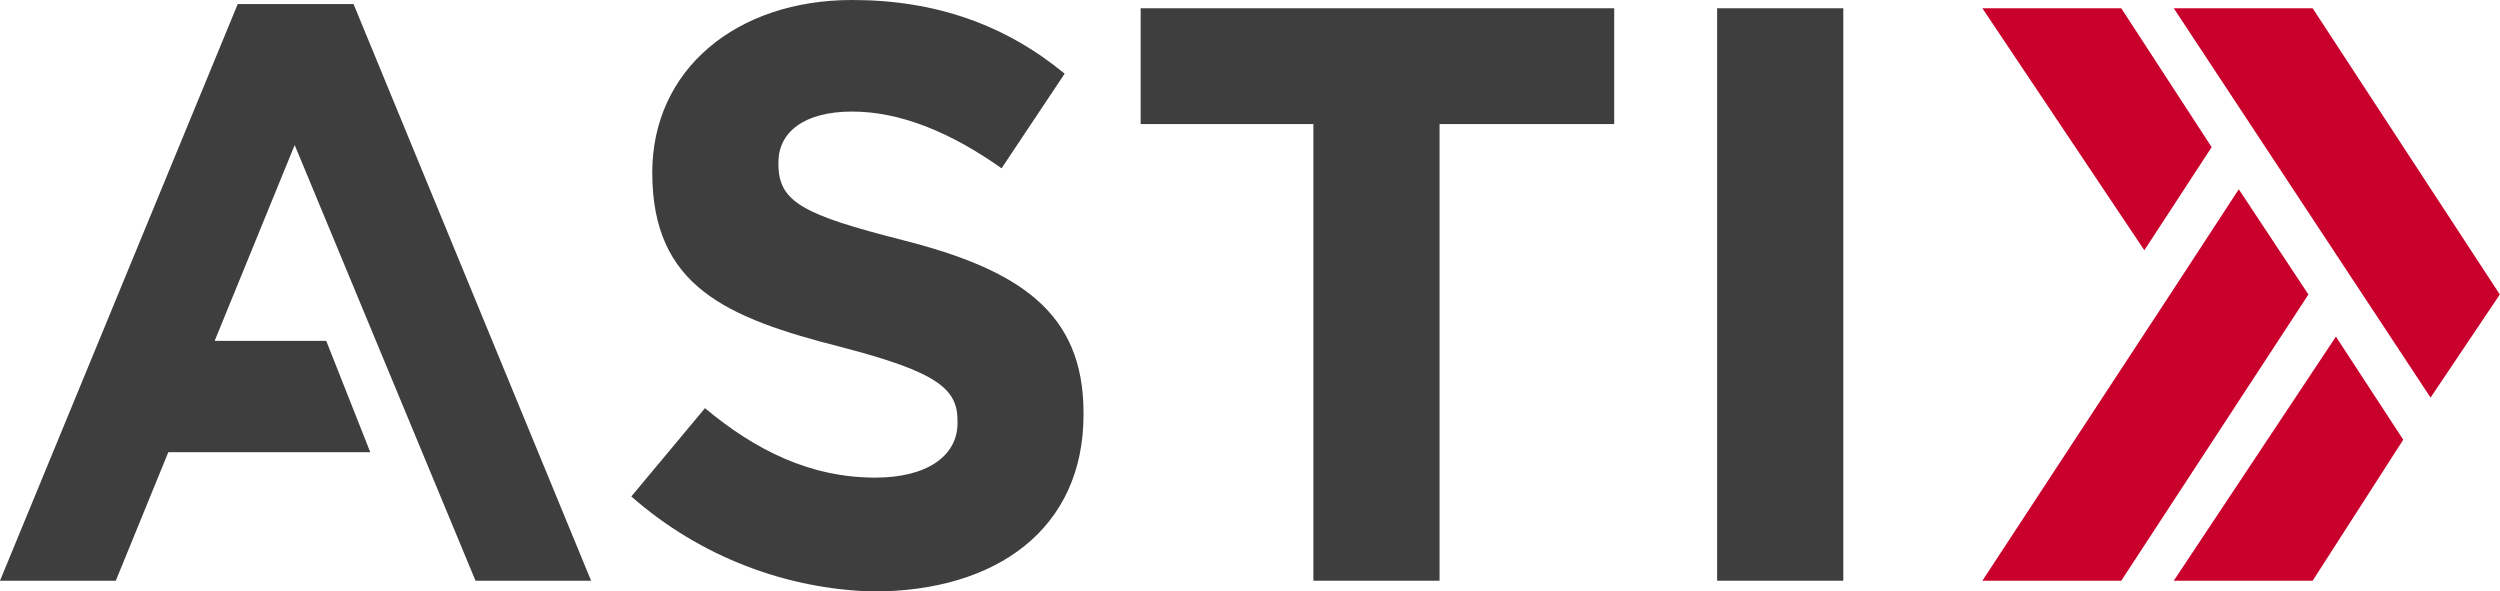
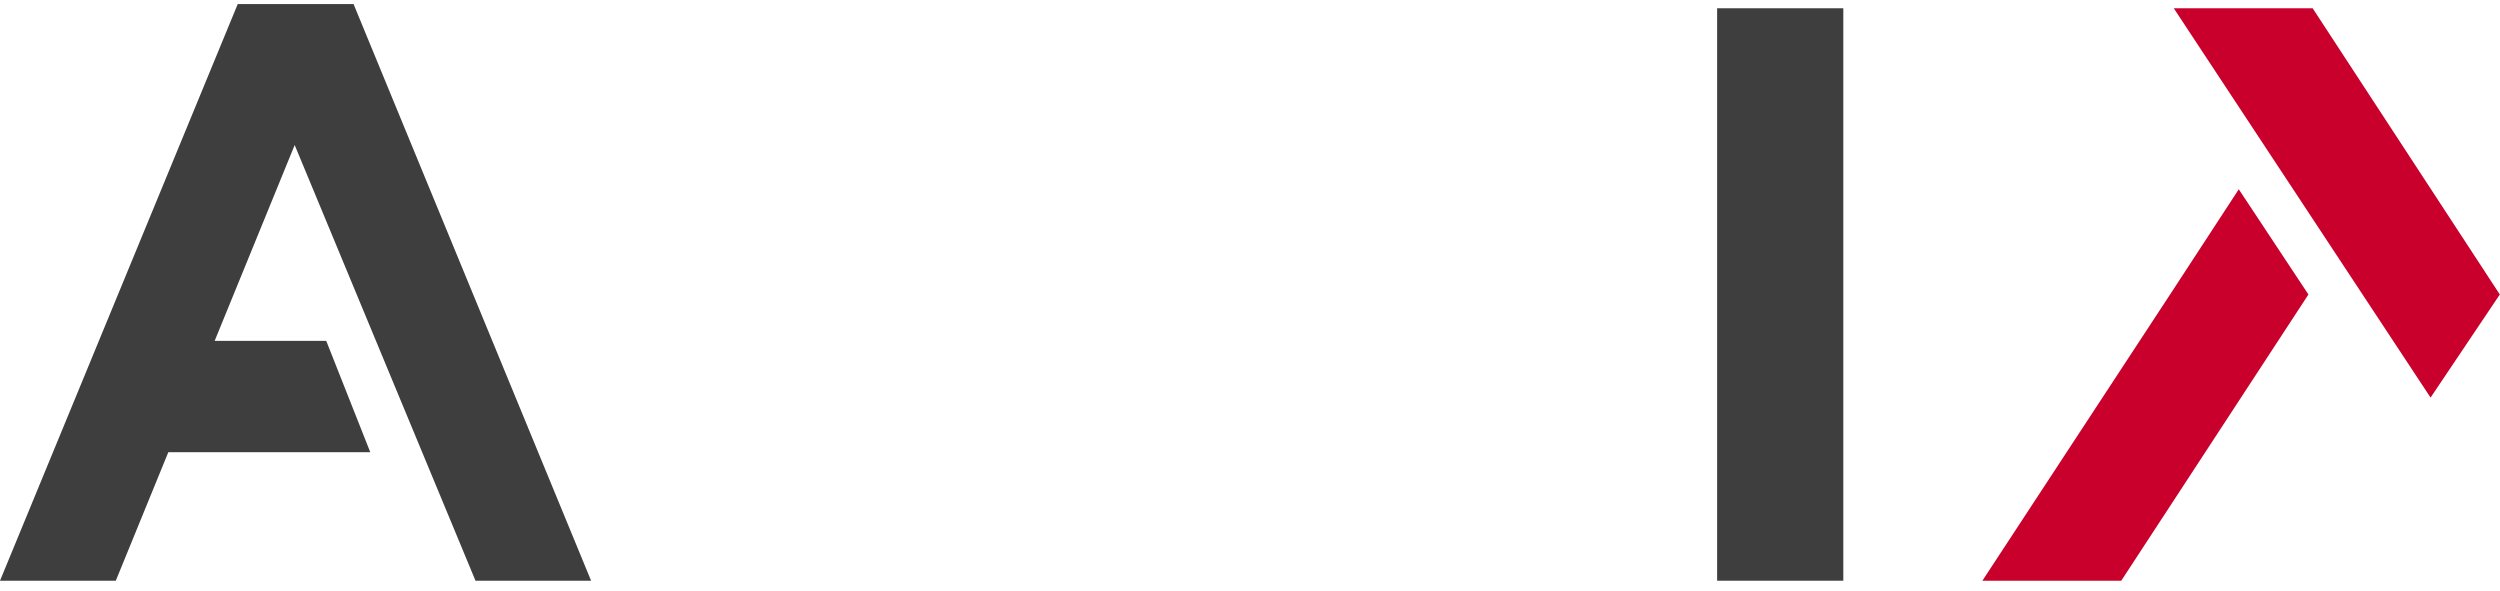
<svg xmlns="http://www.w3.org/2000/svg" version="1.1" id="layer" x="0px" y="0px" viewBox="290.5 474.8 1299.7 307.5" enable-background="new 290.5 474.8 1299.7 307.5" xml:space="preserve">
  <g id="logo_1_">
    <g id="logo">
      <g id="asti">
        <g>
-           <path fill="#3F3E3E" d="M618.7,732.9L657,687c26.3,21.9,54.7,36.1,88.6,36.1c26.3,0,42.7-10.9,42.7-28.4v-1.1      c0-16.4-9.8-25.2-60.2-38.3c-60.2-15.3-98.5-31.7-98.5-90.8l0,0c0-53.6,43.8-89.7,103.9-89.7c43.8,0,79.9,13.1,110.5,38.3      l-32.8,49.2c-26.3-18.6-52.5-29.5-77.7-29.5s-38.3,10.9-38.3,26.3v1.1c0,19.7,13.1,26.3,64.5,39.4      c60.2,15.3,94.1,37.2,94.1,89.7v1.1c0,59.1-44.9,91.9-109.4,91.9C699.7,781.1,654.8,764.6,618.7,732.9z" />
-         </g>
+           </g>
        <g>
-           <path fill="#3F3E3E" d="M974.3,539.3h-90.8v-60.2h246.2v60.2h-90.8v237.4h-65.6V539.3H974.3z" />
-         </g>
+           </g>
        <g>
          <path fill="#3F3E3E" d="M1183.2,479.1h65.6v297.6h-65.6V479.1z" />
        </g>
        <g>
          <polygon fill="#3F3E3E" points="474.3,476.9 414.1,476.9 290.5,776.7 350.7,776.7 378,709.9 483,709.9 460.1,652 402.1,652       443.7,550.2 443.7,550.2 537.7,776.7 597.8,776.7     " />
        </g>
      </g>
      <g id="icon">
        <g>
          <polygon fill="#C9002C" points="1492.8,479.1 1420.6,479.1 1554.1,681.5 1590.1,627.9     " />
        </g>
        <g>
-           <polygon fill="#C9002C" points="1393.3,479.1 1321.1,479.1 1405.3,604.9 1440.3,551.3     " />
-         </g>
+           </g>
        <g>
          <polygon fill="#C9002C" points="1454.4,573.2 1419.4,626.8 1419.4,626.8 1321.1,776.7 1393.3,776.7 1490.6,627.9     " />
        </g>
        <g>
-           <polygon fill="#C9002C" points="1420.6,776.7 1492.8,776.7 1539.9,703.4 1504.9,649.8     " />
-         </g>
+           </g>
      </g>
    </g>
  </g>
</svg>